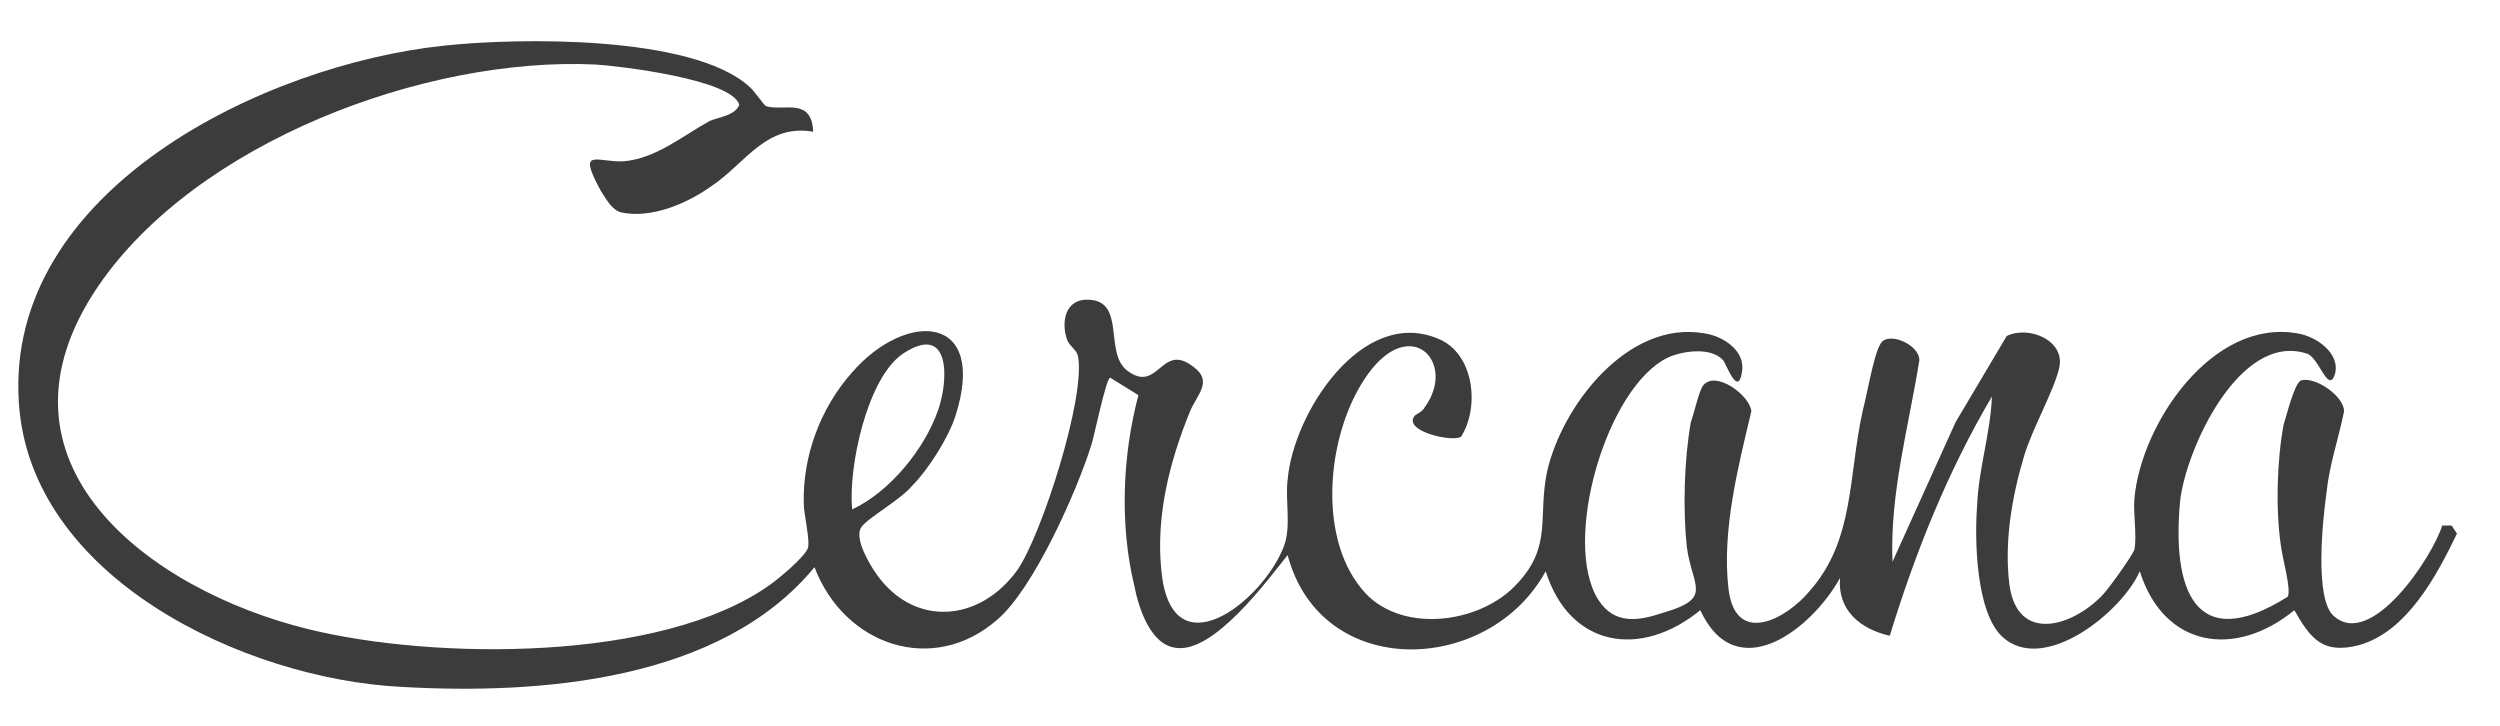
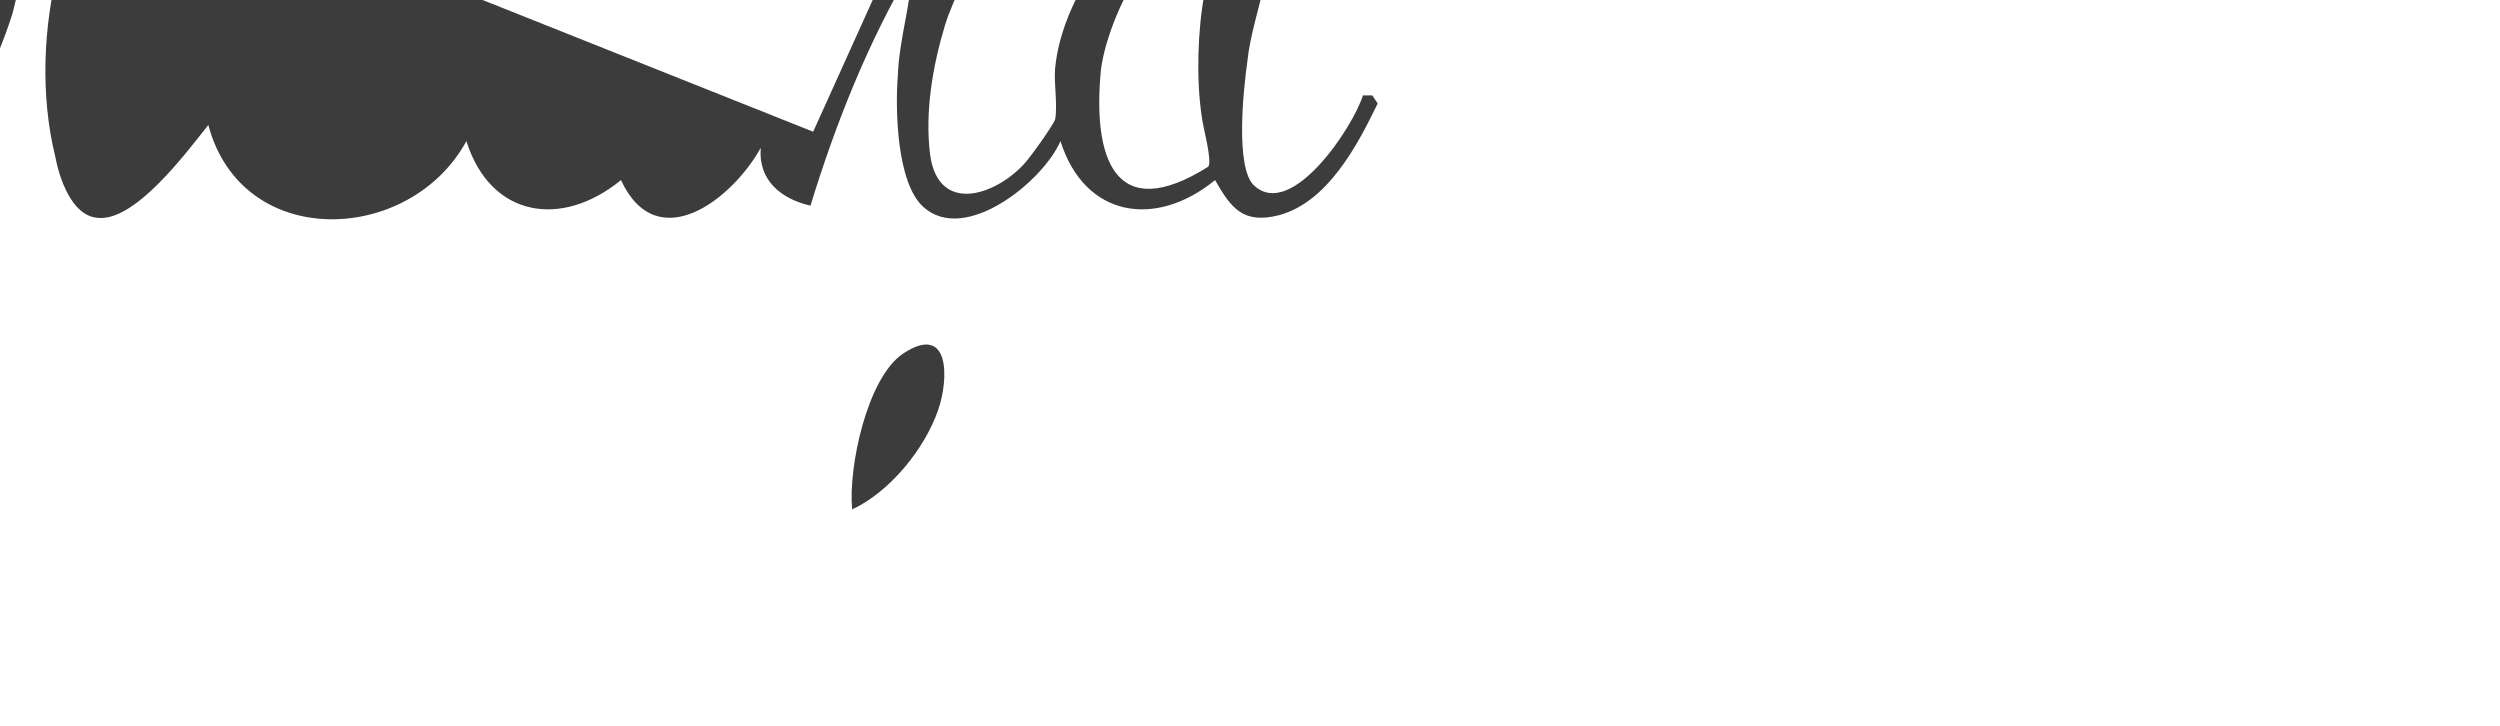
<svg xmlns="http://www.w3.org/2000/svg" viewBox="0 0 186 54" width="186" height="54">
  <style>.a{fill:#3c3c3c}</style>
-   <path class="a" d="m60.5 9.8c-3.5-0.6-5 2.3-7.5 4-1.8 1.3-4.5 2.5-6.8 2-0.7-0.2-1.1-1-1.5-1.6-1.8-3.3-0.3-2.1 1.7-2.2 2.4-0.2 4.4-1.9 6.4-3 0.7-0.3 1.9-0.4 2.2-1.2-0.5-1.9-9-2.9-10.7-3-12.7-0.6-29.7 5.8-37 16.5-8.9 13.1 3.8 22.6 15.6 25.5 9.3 2.3 26.3 2.5 34.4-3.3 0.7-0.5 2.5-2 2.8-2.7 0.2-0.5-0.3-2.6-0.3-3.3-0.1-3.5 1.2-7.1 3.6-9.8 4-4.6 10.1-4.4 7.7 3.2-0.5 1.6-2 4-3.2 5.2-0.9 1.1-3.3 2.4-3.8 3.1-0.6 0.8 0.6 2.8 1.1 3.5 2.8 4 7.7 3.6 10.5-0.3 1.8-2.6 5.1-12.9 4.5-15.9-0.1-0.5-0.6-0.7-0.8-1.2-0.5-1.4-0.1-3.1 1.6-3 2.8 0.1 1.1 4 2.9 5.3 2.3 1.7 2.5-2.2 4.9-0.3 1.5 1.1 0.2 2.1-0.3 3.4-1.5 3.7-2.5 7.7-2.1 11.7 0.7 7.7 7.5 2.4 9.1-1.7 0.6-1.5 0.1-3.5 0.3-5 0.4-4.9 5.5-12.9 11.2-10.5 2.7 1.1 3.1 5.1 1.7 7.3-0.7 0.4-4.2-0.4-3.5-1.5 0.1-0.2 0.6-0.3 0.8-0.7 2.4-3.3-1-6.9-4.2-2.5-3 4.1-3.9 11.9-0.5 16 2.7 3.4 8.8 2.7 11.6-0.4 2.6-2.8 1.5-4.9 2.2-8.3 1.1-4.9 6-11.3 11.7-10.3 1.4 0.2 3.1 1.3 2.8 2.9-0.3 1.9-1.2-0.7-1.4-0.9-0.9-1-3-0.7-4.1-0.2-4.6 2.2-7.9 13.7-5.2 18 1.2 1.9 3 1.6 4.8 1 3.8-1.1 2.2-1.9 1.8-4.9-0.3-2.8-0.2-6.5 0.3-9.3 0.2-0.5 0.6-2.3 0.9-2.7 0.9-1.2 3.5 0.7 3.6 1.9-1 4.2-2.2 8.9-1.7 13.2 0.5 4.3 4.3 2.3 6.1 0.1 3.3-3.8 2.8-8.5 3.9-13.4 0.3-1.1 0.8-4.1 1.3-4.9 0.5-1 2.9 0 2.9 1.2-0.8 5-2.2 9.9-2 15l4.7-10.4 3.8-6.4c1.6-0.8 4.4 0.3 3.9 2.4-0.4 1.7-2 4.5-2.6 6.5-0.9 3-1.5 6.4-1.1 9.6 0.6 4.4 4.7 3.1 6.9 0.8 0.5-0.5 2.2-2.9 2.4-3.4 0.2-1.1-0.1-2.7 0-3.8 0.5-5.6 5.8-13.4 12.1-12.3 1.4 0.2 3.3 1.5 2.8 3.1-0.5 1.4-1.2-1.4-2.1-1.6-5-1.6-9 7.2-9.4 11-0.6 6.4 1 11.5 8 7.1 0.3-0.5-0.4-2.9-0.5-3.8-0.4-2.7-0.3-6.3 0.2-9 0.2-0.6 0.8-3.1 1.3-3.3 1.1-0.3 3.2 1.2 3.2 2.3-0.4 2-1.1 4-1.3 6-0.3 2.1-0.9 7.9 0.5 9.2 2.8 2.6 7.4-4.4 8.1-6.7h0.7l0.4 0.6c-1.5 3.1-3.7 7.3-7.3 8.3-2.7 0.7-3.6-0.5-4.8-2.6-4.4 3.6-9.7 2.8-11.5-2.9-1.3 3-7.1 7.7-10.2 4.9-2-1.8-2.1-7.3-1.9-9.8 0.1-2.7 1-5.4 1.1-8.1-3.3 5.6-5.7 11.6-7.6 17.8-2.2-0.5-3.9-1.9-3.7-4.3-2.1 3.8-7.7 8.2-10.4 2.4-4.4 3.6-9.7 2.8-11.5-2.9-4.2 7.7-16.7 8.2-19.2-1.2-1.6 2-5.5 7.3-8.3 6.9-1.9-0.2-2.8-3-3.1-4.6-1.1-4.5-0.9-9.7 0.3-14.2l-2.1-1.3c-0.3 0-1.2 4.4-1.4 5-1.1 3.5-4.3 10.7-7 13-4.8 4.2-11.4 1.9-13.6-3.9-7 8.5-20.5 9.5-30.8 8.9-11.6-0.6-27.6-8.1-28.4-21.2-1-15.8 18.3-25.1 31.6-26.5 5.5-0.6 18.4-0.8 22.7 3 0.4 0.3 1.1 1.4 1.3 1.5 1.3 0.4 3.4-0.7 3.5 1.9zm2.9 28.1c2.8-1.3 5.4-4.5 6.4-7.4 0.8-2.3 0.9-6.5-2.6-4.2-2.7 1.8-4.1 8.5-3.8 11.6z" />
+   <path class="a" d="m60.5 9.8l4.7-10.4 3.8-6.4c1.6-0.8 4.4 0.3 3.9 2.4-0.4 1.7-2 4.5-2.6 6.5-0.9 3-1.5 6.4-1.1 9.6 0.6 4.4 4.7 3.1 6.9 0.8 0.5-0.5 2.2-2.9 2.4-3.4 0.2-1.1-0.1-2.7 0-3.8 0.5-5.6 5.8-13.4 12.1-12.3 1.4 0.2 3.3 1.5 2.8 3.1-0.5 1.4-1.2-1.4-2.1-1.6-5-1.6-9 7.2-9.4 11-0.6 6.4 1 11.5 8 7.1 0.3-0.5-0.4-2.9-0.5-3.8-0.4-2.7-0.3-6.3 0.2-9 0.2-0.6 0.8-3.1 1.3-3.3 1.1-0.3 3.2 1.2 3.2 2.3-0.4 2-1.1 4-1.3 6-0.3 2.1-0.9 7.9 0.5 9.2 2.8 2.6 7.4-4.4 8.1-6.7h0.7l0.4 0.6c-1.5 3.1-3.7 7.3-7.3 8.3-2.7 0.7-3.6-0.5-4.8-2.6-4.4 3.6-9.7 2.8-11.5-2.9-1.3 3-7.1 7.7-10.2 4.9-2-1.8-2.1-7.3-1.9-9.8 0.1-2.7 1-5.4 1.1-8.1-3.3 5.6-5.7 11.6-7.6 17.8-2.2-0.5-3.9-1.9-3.7-4.3-2.1 3.8-7.7 8.2-10.4 2.4-4.4 3.6-9.7 2.8-11.5-2.9-4.2 7.7-16.7 8.2-19.2-1.2-1.6 2-5.5 7.3-8.3 6.9-1.9-0.2-2.8-3-3.1-4.6-1.1-4.5-0.9-9.7 0.3-14.2l-2.1-1.3c-0.3 0-1.2 4.4-1.4 5-1.1 3.5-4.3 10.7-7 13-4.8 4.2-11.4 1.9-13.6-3.9-7 8.5-20.5 9.5-30.8 8.9-11.6-0.6-27.6-8.1-28.4-21.2-1-15.8 18.3-25.1 31.6-26.5 5.5-0.6 18.4-0.8 22.7 3 0.4 0.3 1.1 1.4 1.3 1.5 1.3 0.4 3.4-0.7 3.5 1.9zm2.9 28.1c2.8-1.3 5.4-4.5 6.4-7.4 0.8-2.3 0.9-6.5-2.6-4.2-2.7 1.8-4.1 8.5-3.8 11.6z" />
</svg>